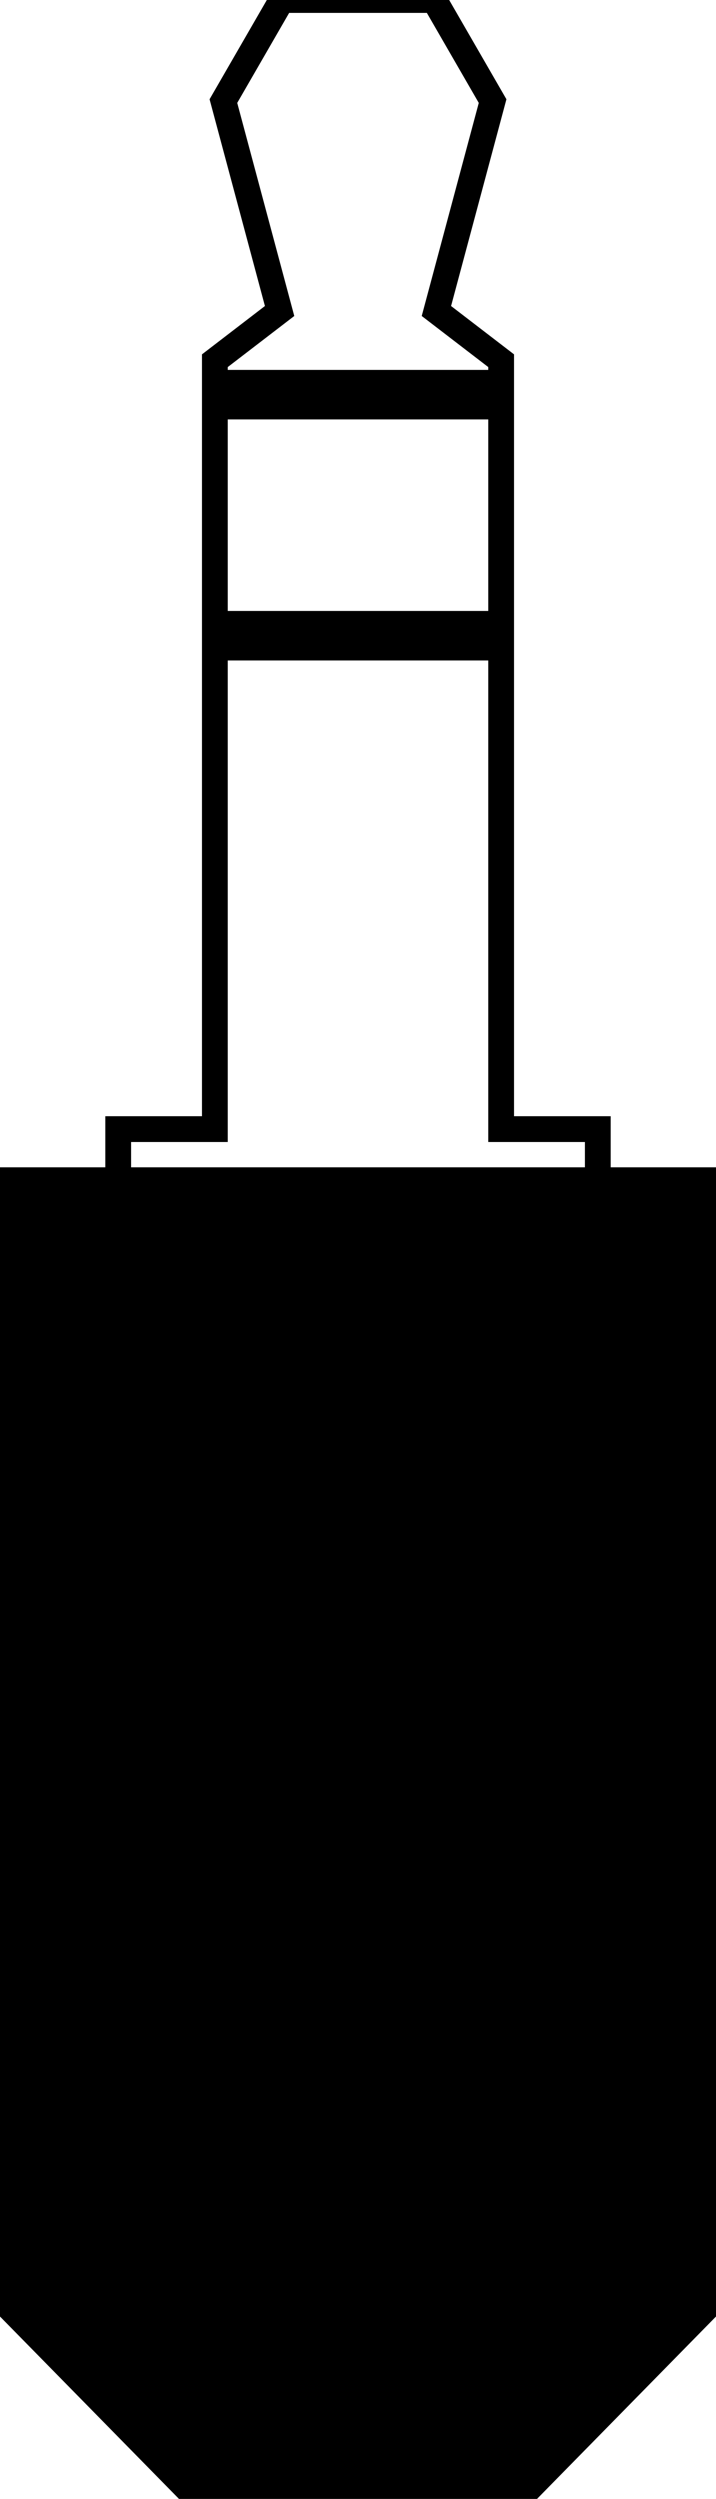
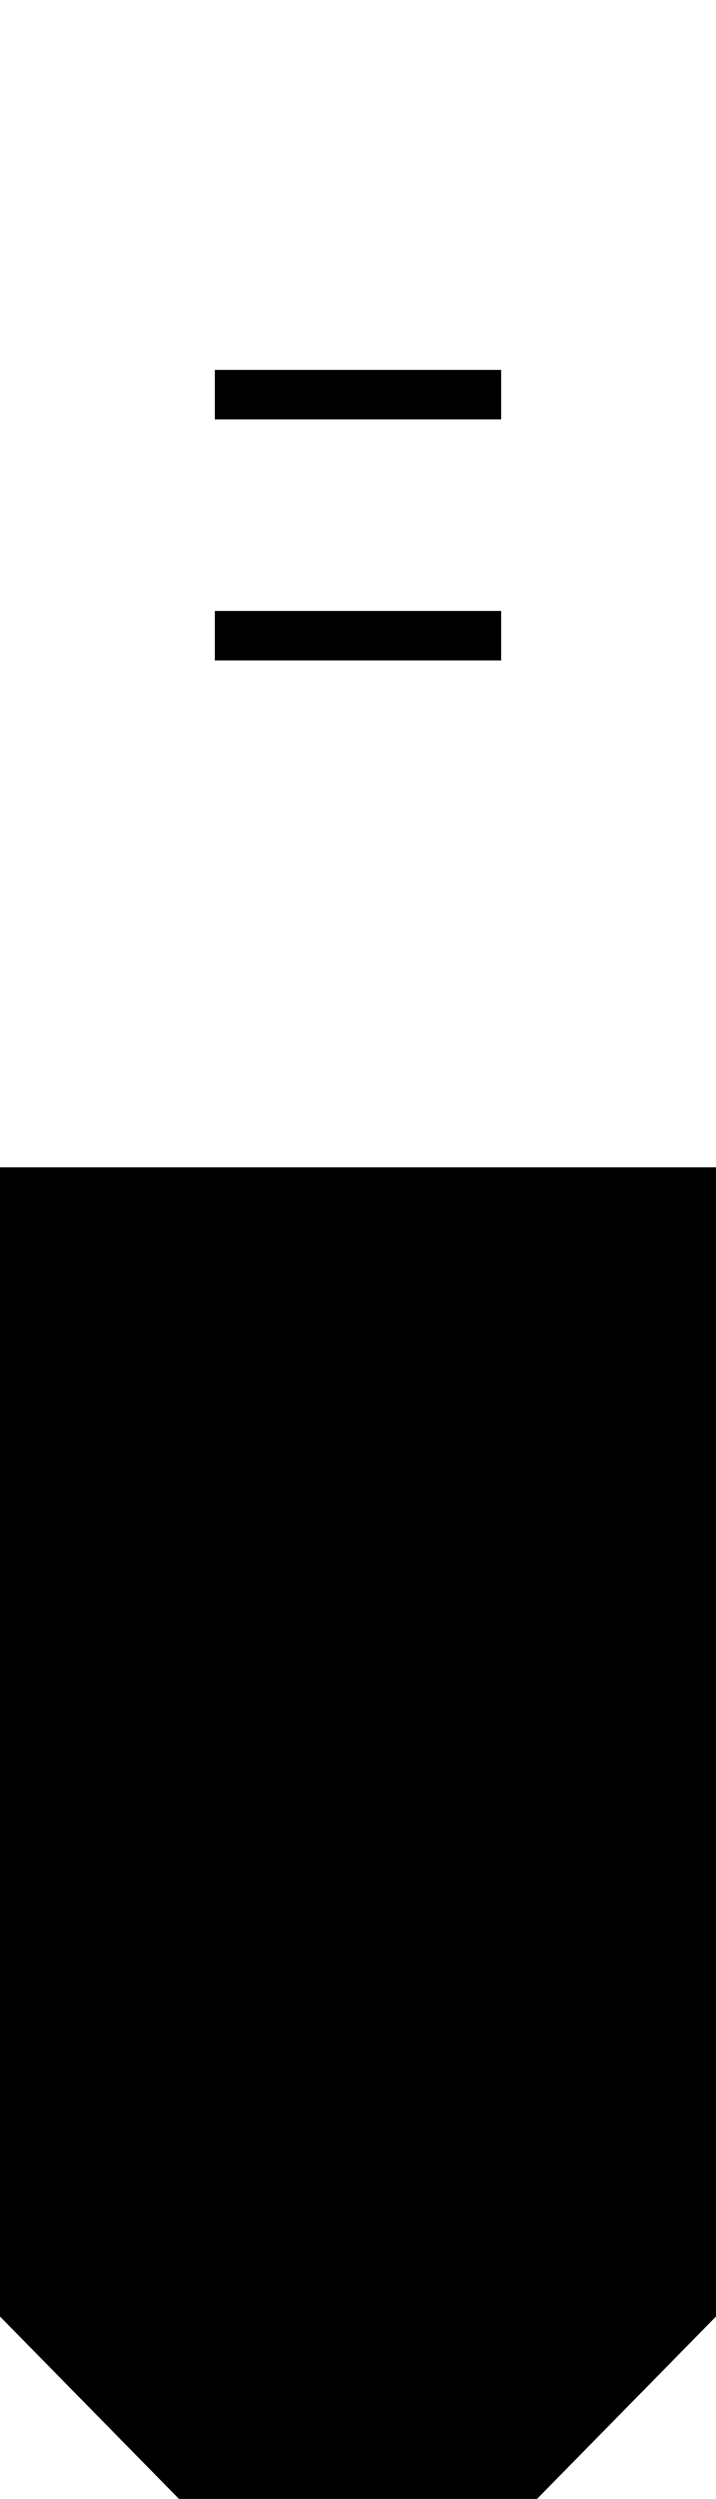
<svg xmlns="http://www.w3.org/2000/svg" width="1111.168" height="3874.759" shape-rendering="crispEdges" viewBox="0 0 1111.168 3874.759">
  <g color="#000" shape-rendering="auto">
-     <path style="isolation:auto;mix-blend-mode:normal;solid-color:#000;solid-opacity:1" d="M437.19 0l-90.495 156.742 6.116 22.824 81.1 302.664-100.472 77.092v1191.43h-150v99.25h744.29v-99.25h-150V559.322L677.257 482.23l81.1-302.664 6.115-22.824L673.978 0z" overflow="visible" fill="none" stroke="#000" stroke-width="40" />
    <path style="isolation:auto;mix-blend-mode:normal;solid-color:#000;solid-opacity:1" d="M0 1810.002h1111.168v1781.914l-277.792 282.843H277.792L0 3591.916zM333.44 947.332v76.772h444.288v-76.772H333.44zM333.44 573.574v76.772h444.288v-76.772H333.44z" overflow="visible" />
  </g>
</svg>